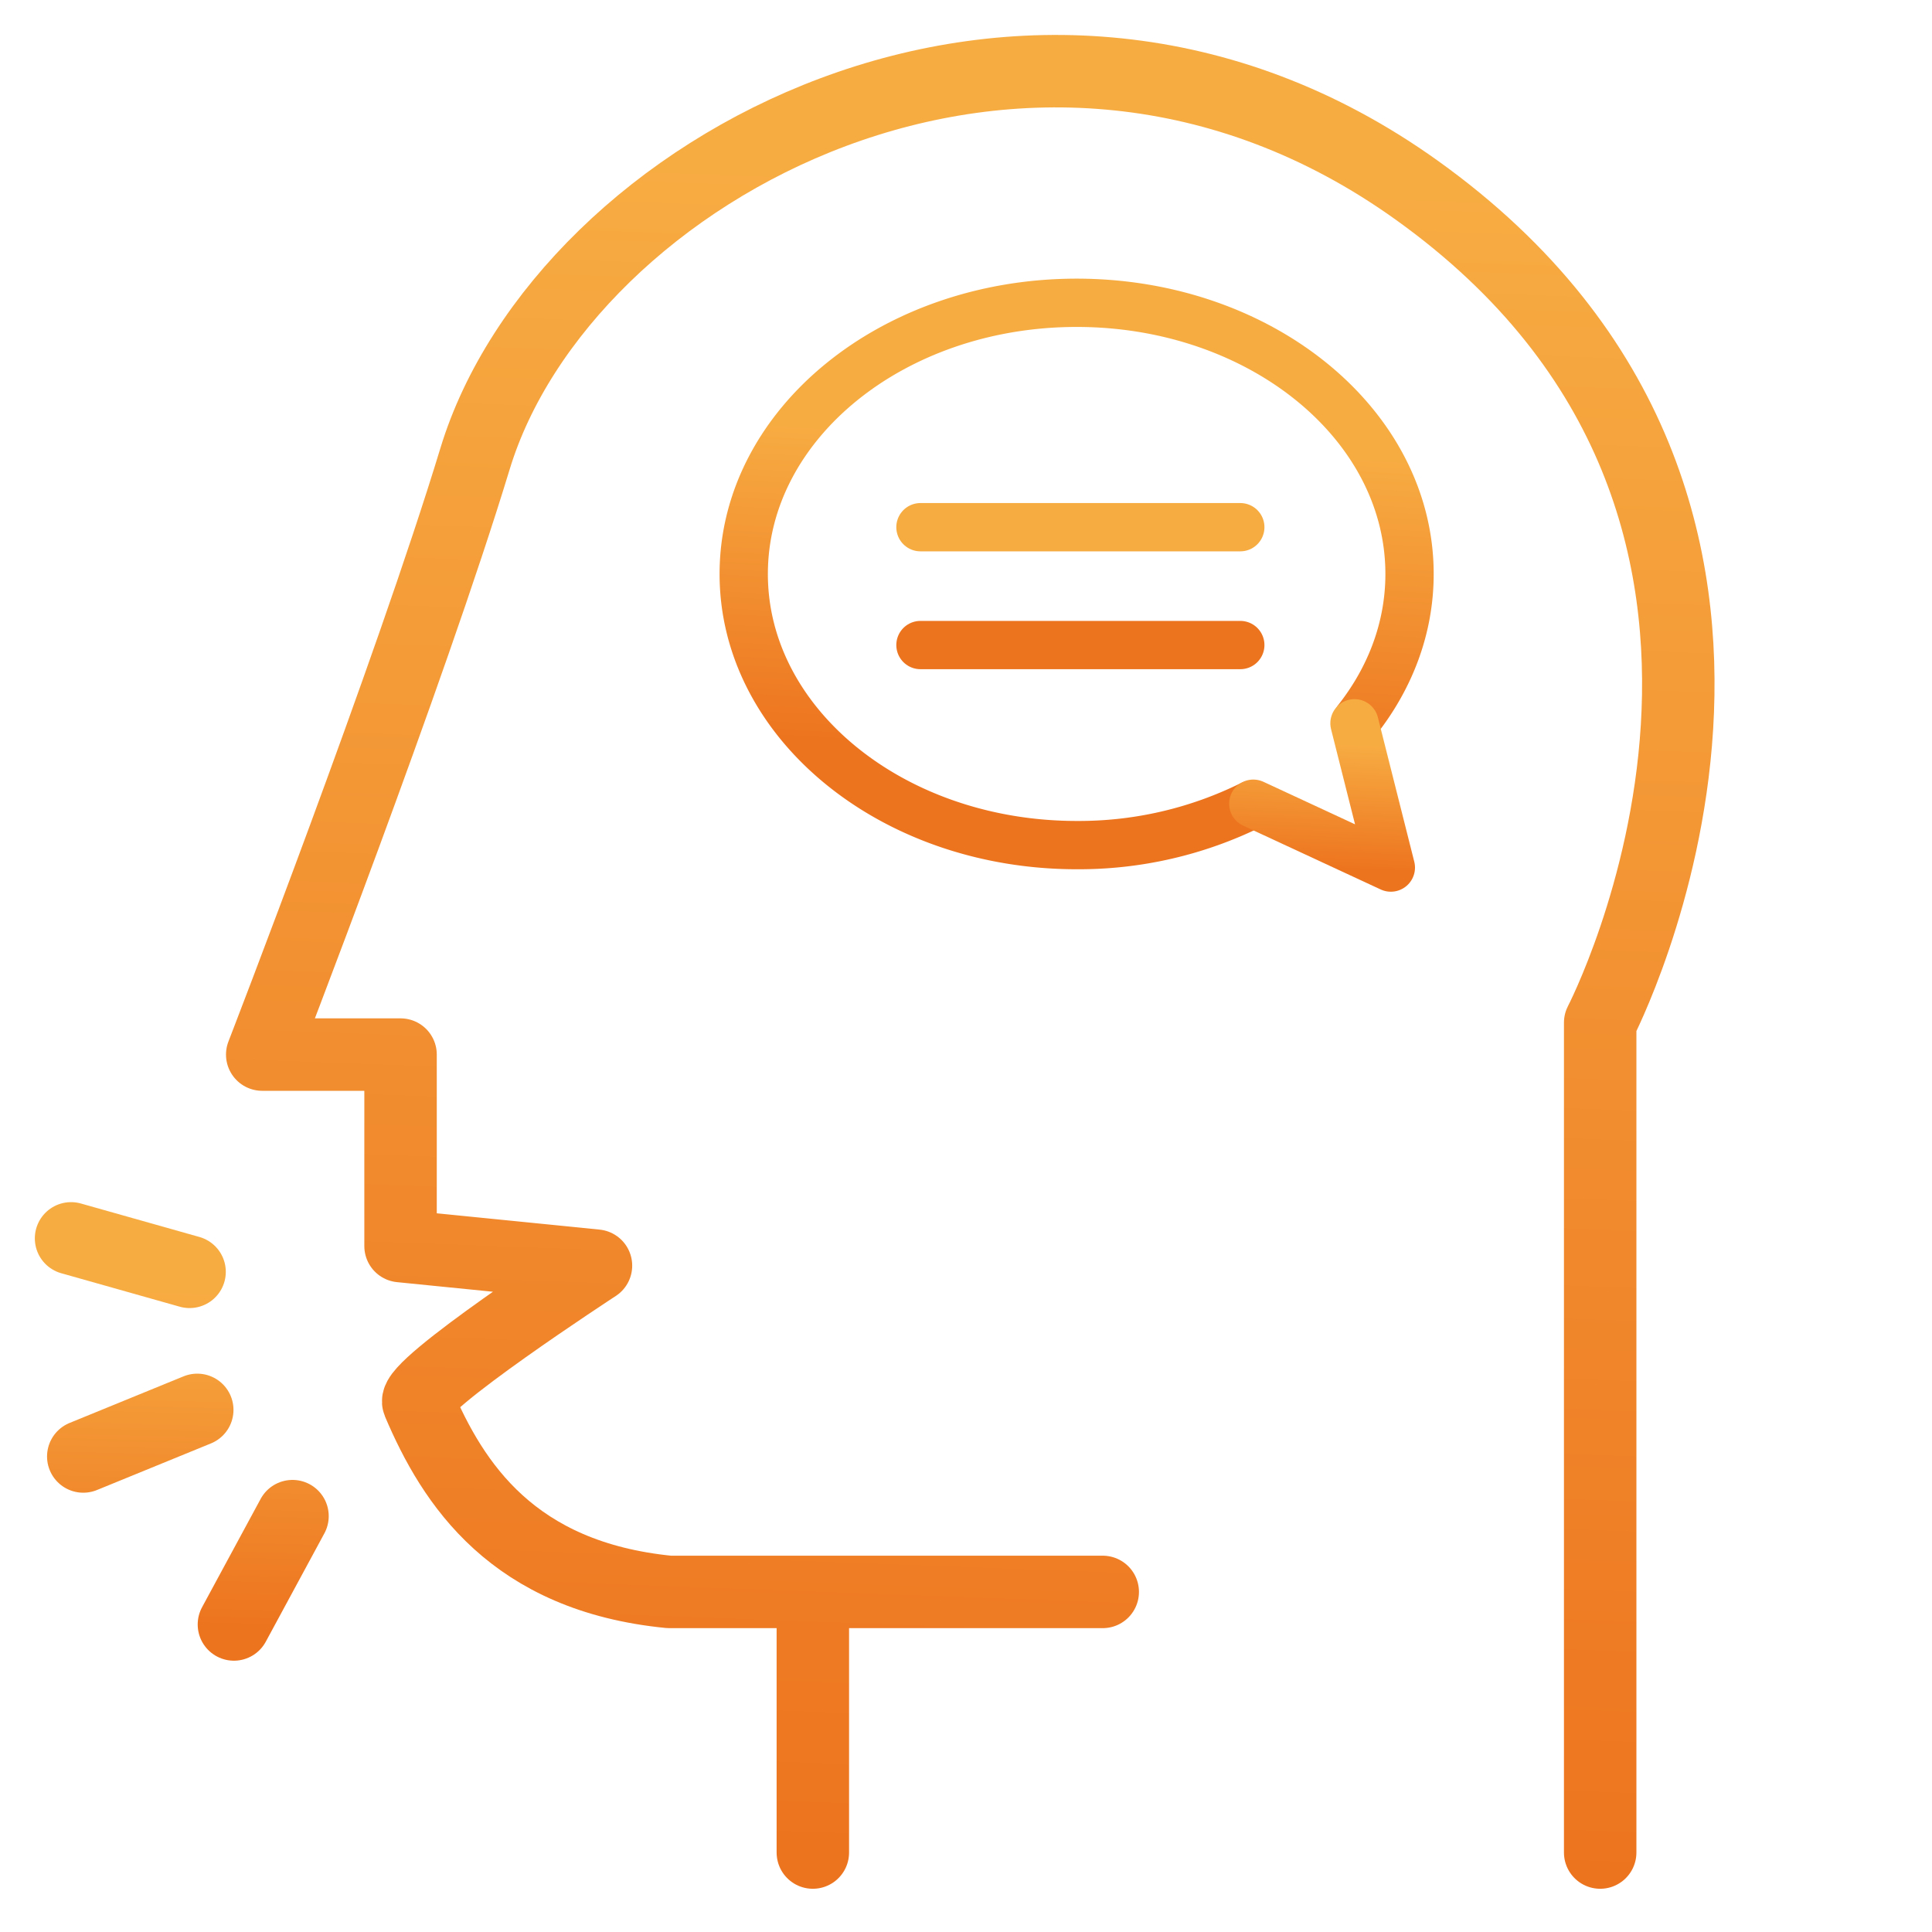
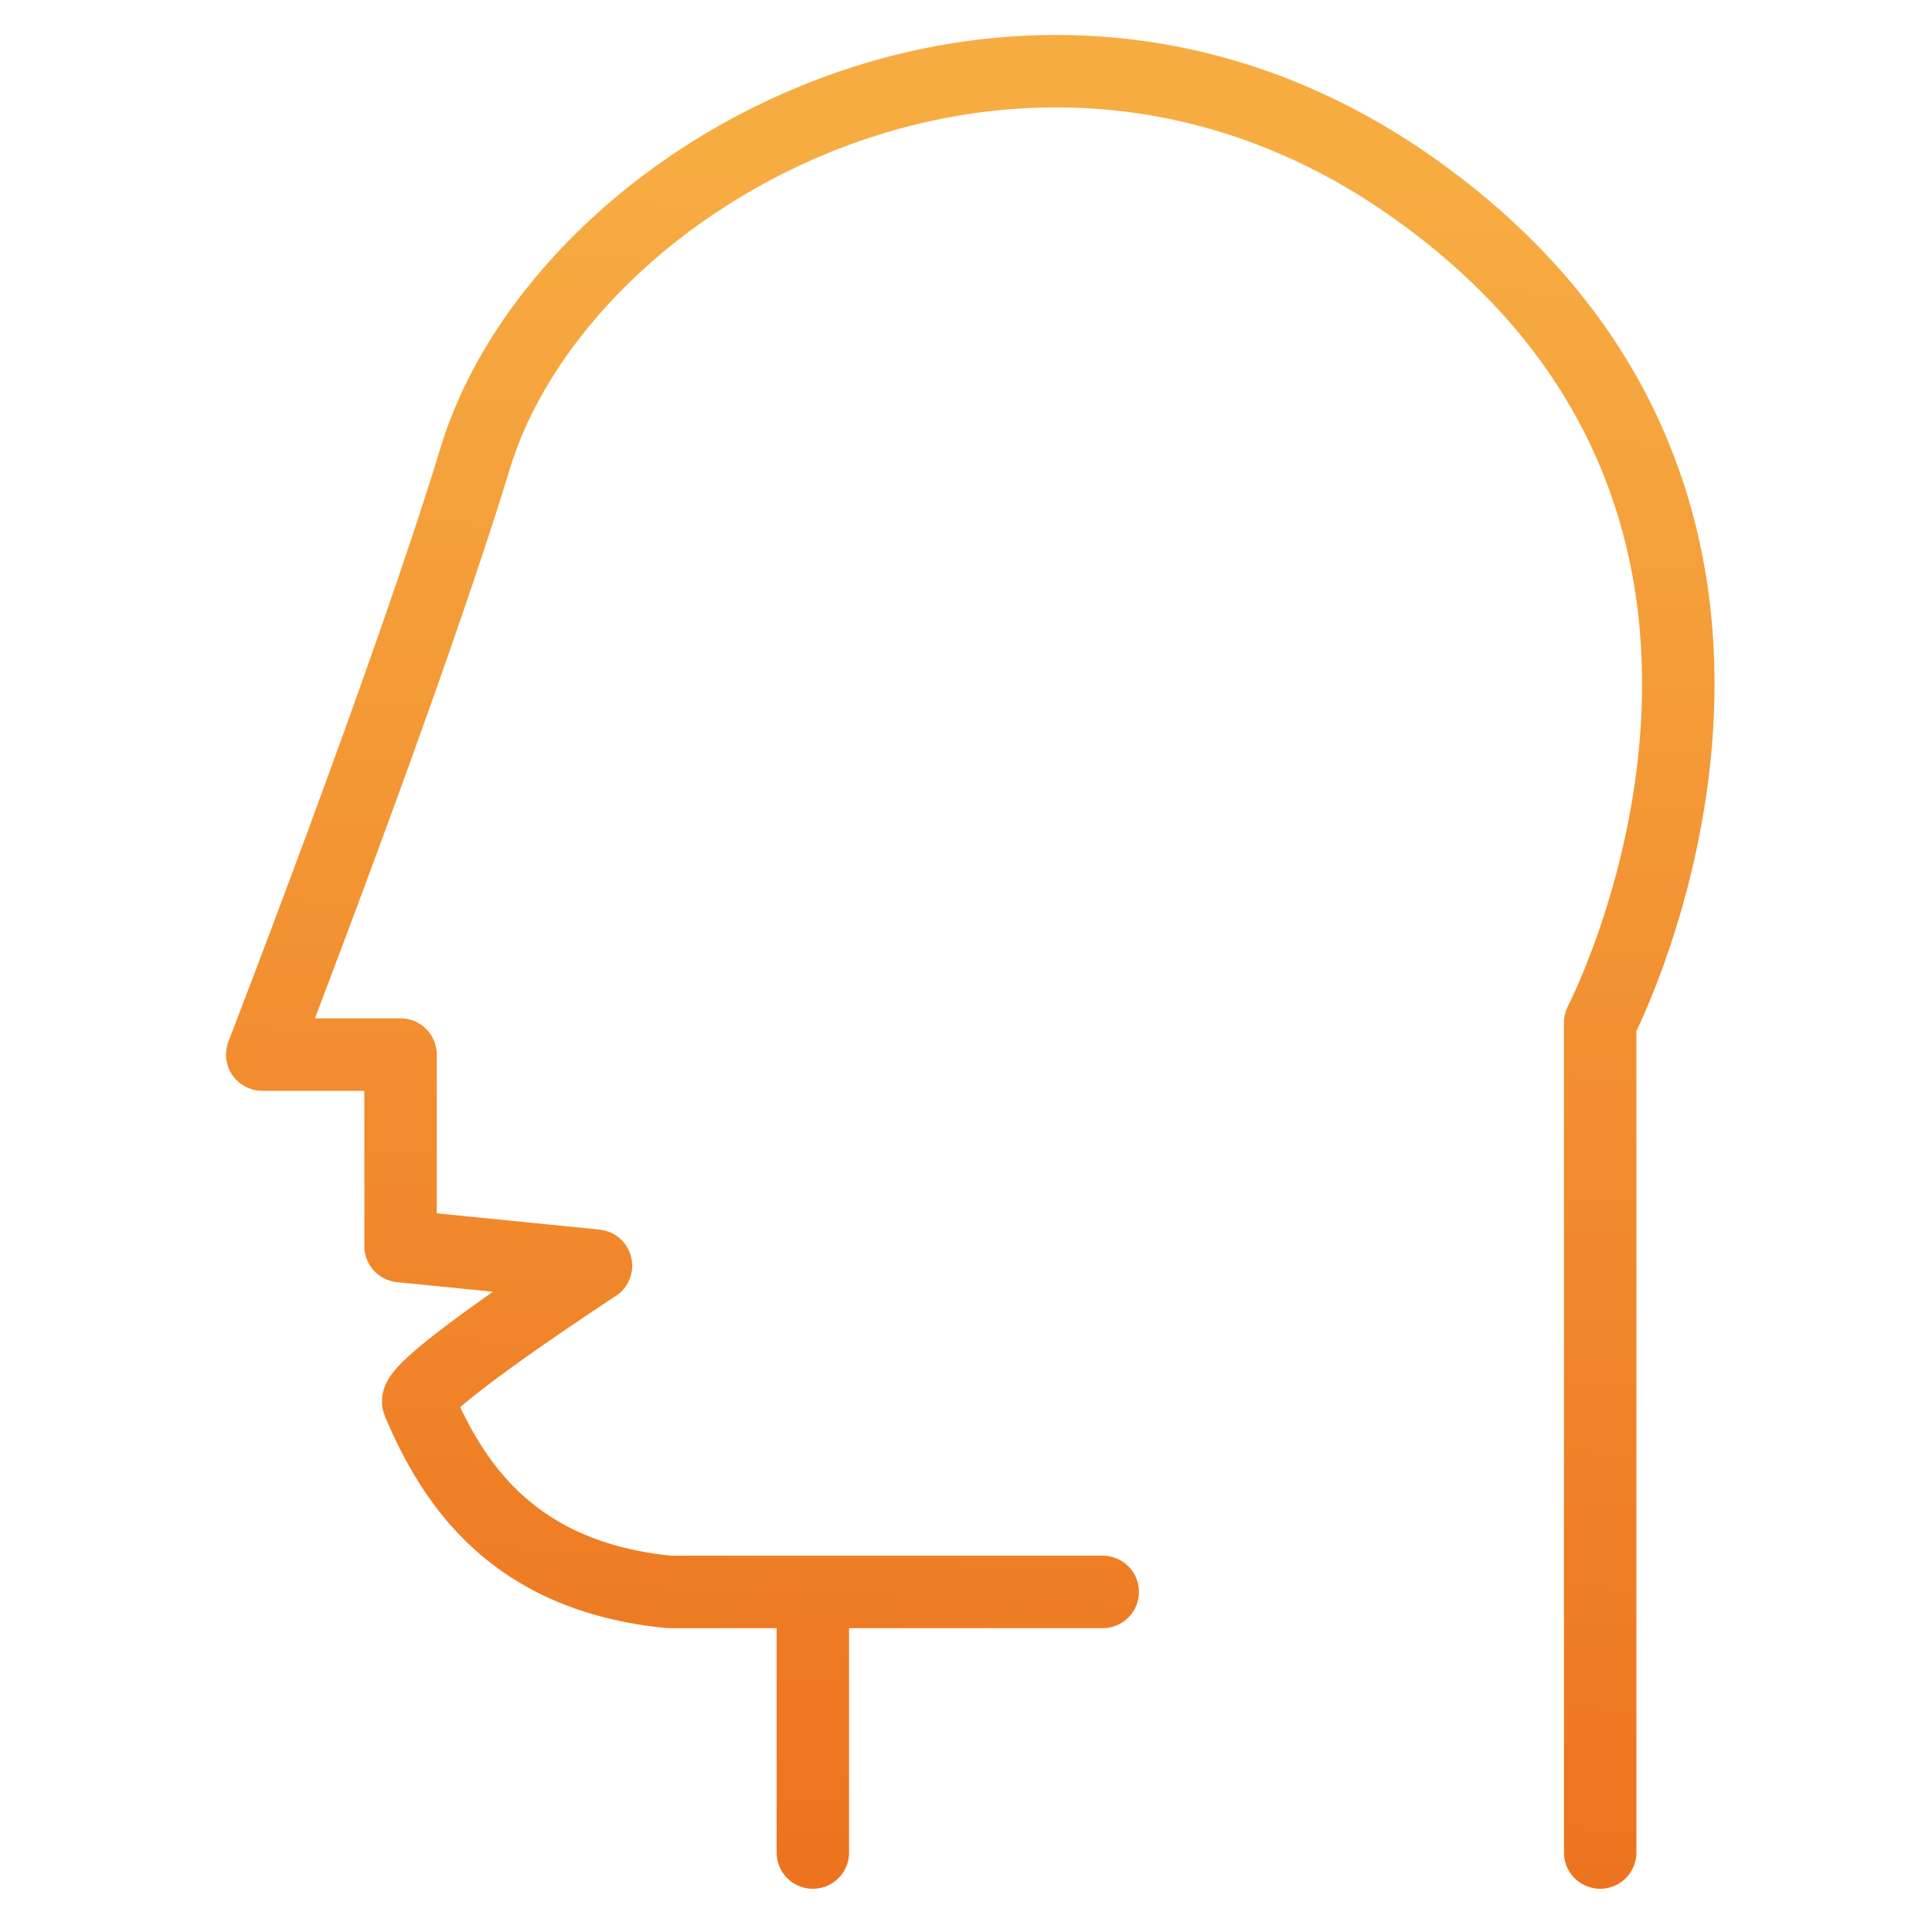
<svg xmlns="http://www.w3.org/2000/svg" width="40" height="40" viewBox="0 0 40 40">
  <defs>
    <linearGradient id="a-terapia-fala" x1="51.302%" x2="50%" y1="13.646%" y2="100%">
      <stop offset="0%" stop-color="#F7AC42" />
      <stop offset="100%" stop-color="#ED741F" />
    </linearGradient>
    <linearGradient id="b-terapia-fala" x1="52.582%" x2="50%" y1="13.646%" y2="100%">
      <stop offset="0%" stop-color="#F7AC42" />
      <stop offset="100%" stop-color="#ED741F" />
    </linearGradient>
    <linearGradient id="c-terapia-fala" x1="54.087%" x2="50%" y1="25.88%" y2="83.174%">
      <stop offset="0%" stop-color="#F7AC42" />
      <stop offset="100%" stop-color="#ED741F" />
    </linearGradient>
    <linearGradient id="d-terapia-fala" x1="54.087%" x2="50%" y1="40.505%" y2="63.059%">
      <stop offset="0%" stop-color="#F7AC42" />
      <stop offset="100%" stop-color="#ED741F" />
    </linearGradient>
    <linearGradient id="e-terapia-fala" x1="53.716%" x2="50%" y1="13.646%" y2="100%">
      <stop offset="0%" stop-color="#F7AC42" />
      <stop offset="100%" stop-color="#ED741F" />
    </linearGradient>
  </defs>
  <g fill="none" fill-rule="evenodd" stroke-linecap="round" stroke-linejoin="round">
-     <path stroke="url(#a-terapia-fala)" stroke-width="1.5" d="M3.843 32.583l1.213-2.243M.724 29.105l2.36-.965M.471 24.589l2.454.693" transform="translate(1 1.05)" />
    <path stroke="url(#b-terapia-fala)" stroke-width="1.5" d="M32.13 37.305V20.123s5.507-10.574-3.8-17.237C20.303-2.86 10.652 2.47 8.835 8.448c-1.353 4.45-4.406 12.336-4.406 12.336h2.864v3.965l4.046.405s-3.823 2.492-3.677 2.832c.718 1.691 1.959 3.605 5.193 3.923h8.976m-6.002 0v5.396" transform="translate(1 1.05)" />
-     <path stroke="url(#c-terapia-fala)" d="M24.906 15.614a8.055 8.055 0 0 1-3.615.833c-3.806 0-6.893-2.513-6.893-5.613 0-3.102 3.087-5.615 6.893-5.615 3.806 0 6.892 2.513 6.892 5.615 0 1.111-.397 2.148-1.083 3.02" transform="translate(1 1.05)" />
-     <path stroke="url(#d-terapia-fala)" d="M18.057 9.865h6.622m-6.622 2.44h6.622" transform="translate(1 1.05)" />
-     <path stroke="url(#e-terapia-fala)" d="M24.948 15.59l2.848 1.322-.753-2.987" transform="translate(1 1.05)" />
  </g>
</svg>